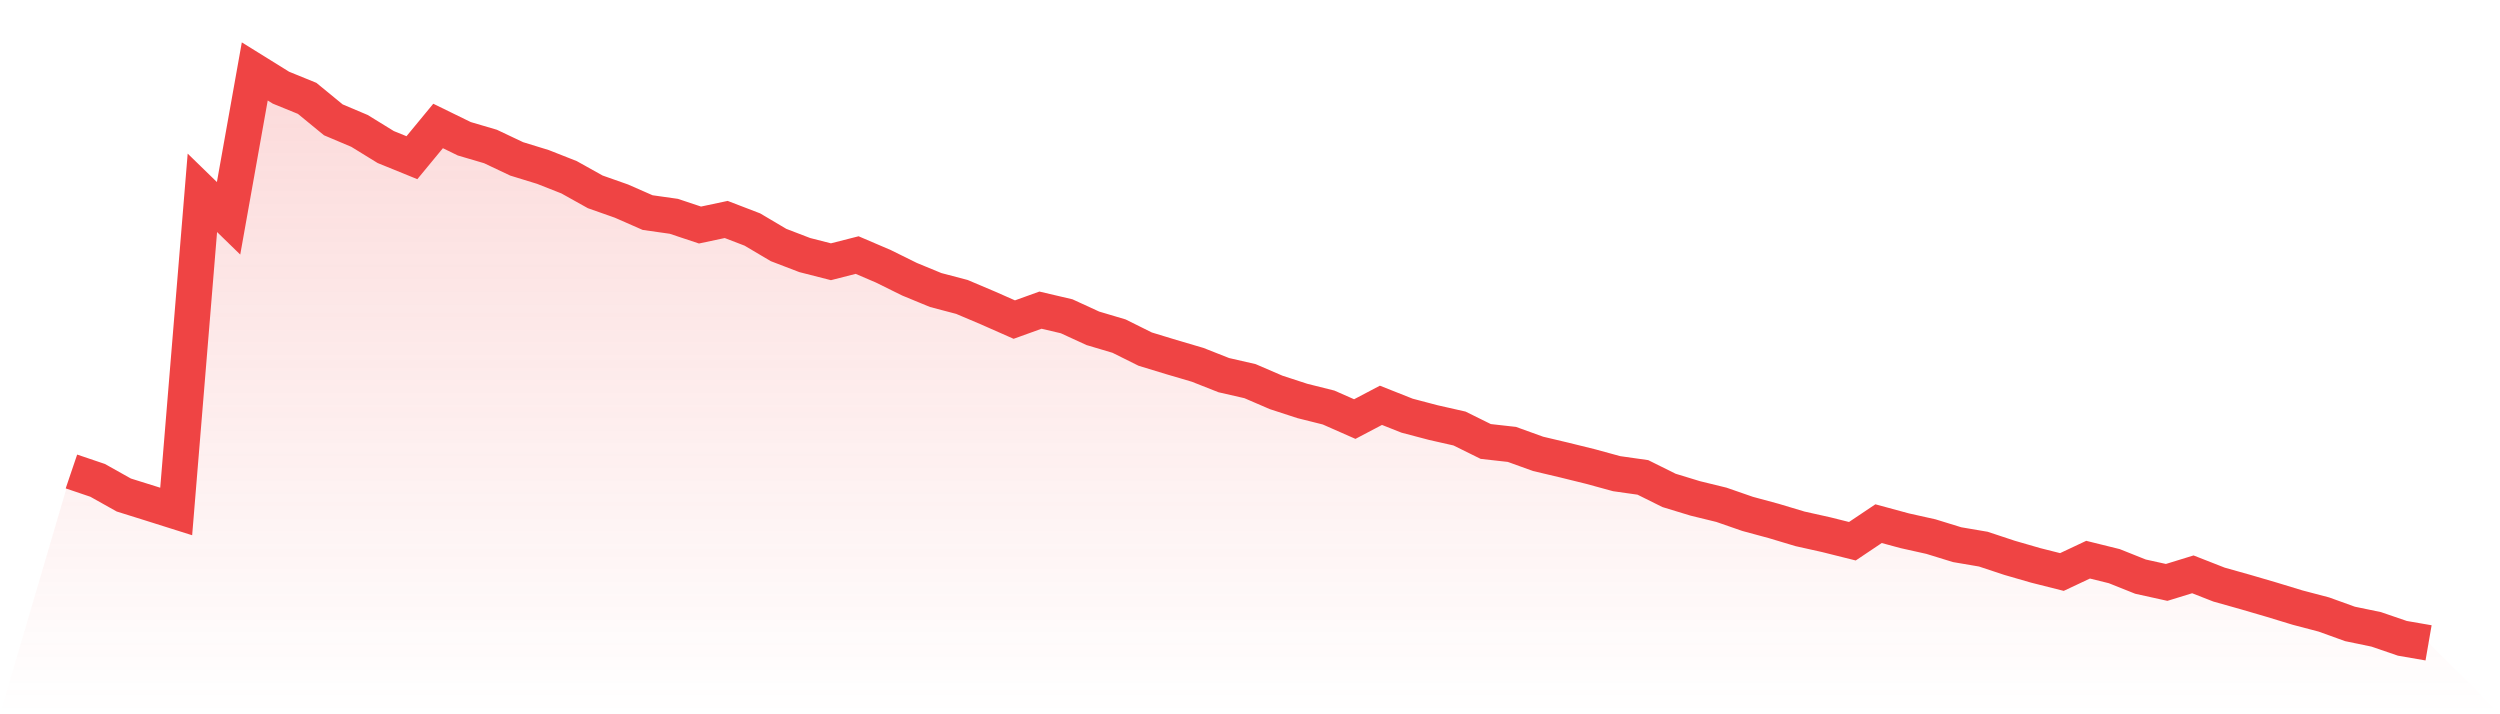
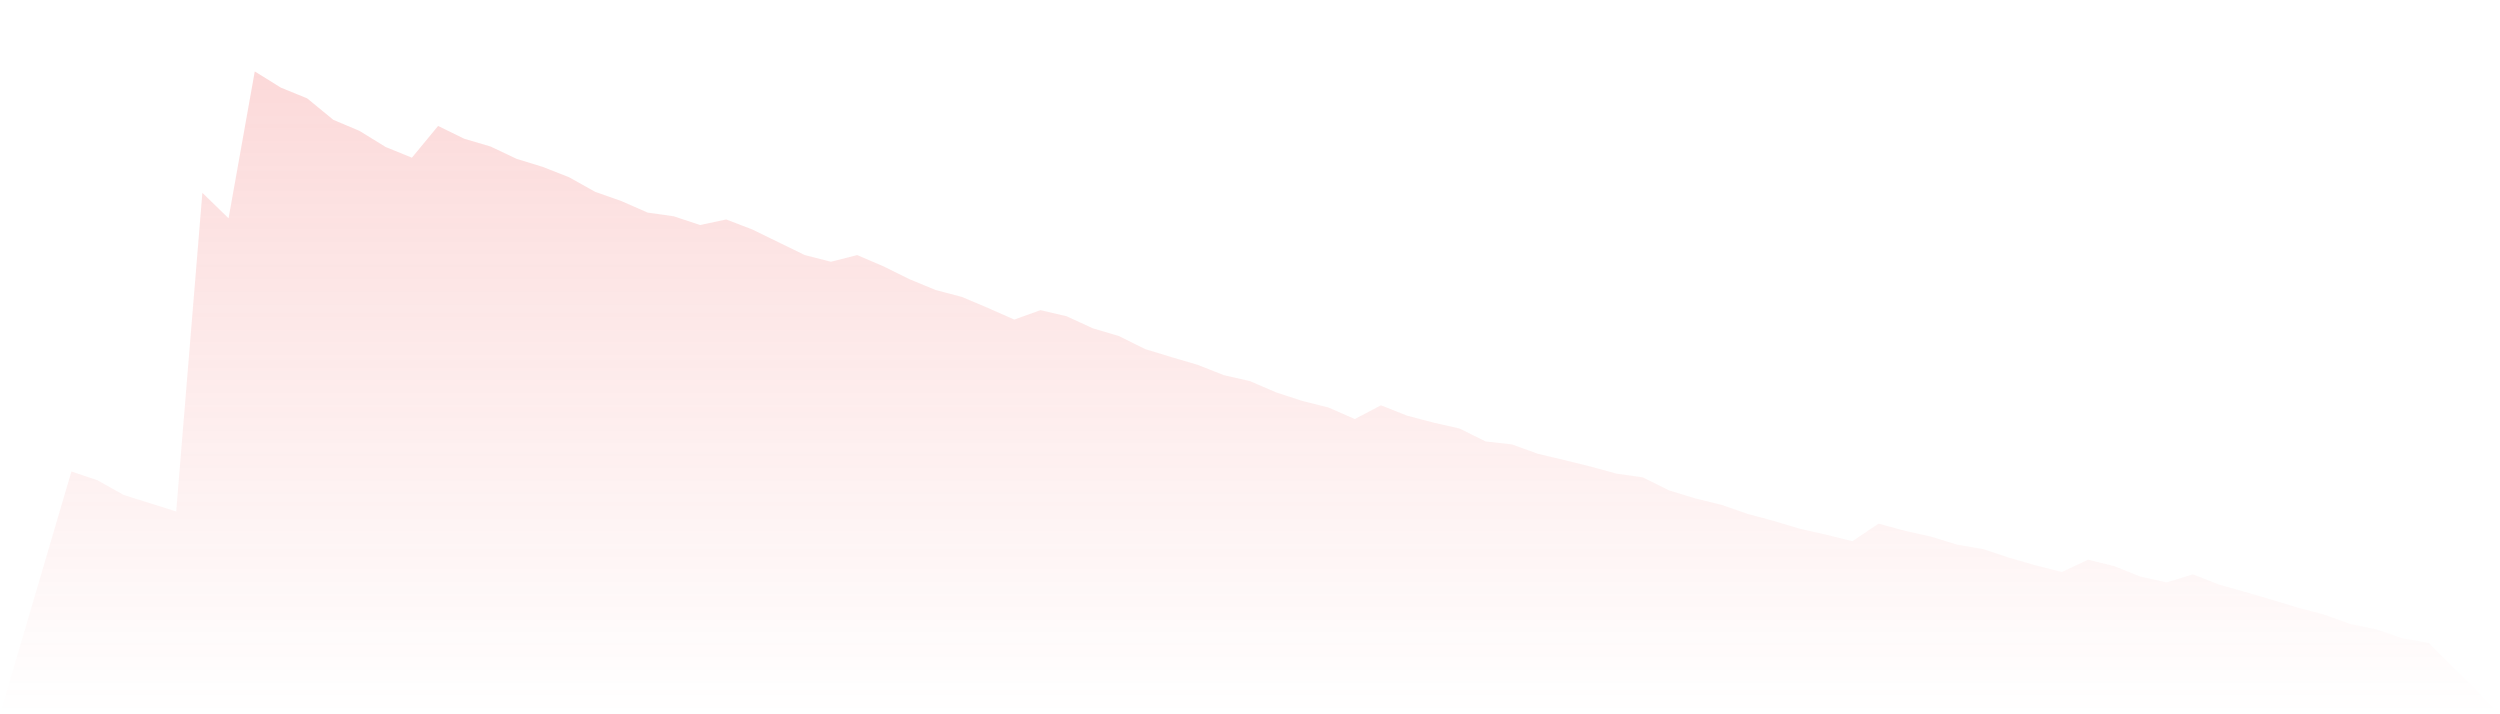
<svg xmlns="http://www.w3.org/2000/svg" viewBox="0 0 140 40">
  <defs>
    <linearGradient id="gradient" x1="0" x2="0" y1="0" y2="1">
      <stop offset="0%" stop-color="#ef4444" stop-opacity="0.2" />
      <stop offset="100%" stop-color="#ef4444" stop-opacity="0" />
    </linearGradient>
  </defs>
-   <path d="M4,26.403 L4,26.403 L5.467,26.9 L6.933,27.721 L8.4,28.18 L9.867,28.643 L11.333,10.798 L12.8,12.225 L14.267,4 L15.733,4.91 L17.2,5.508 L18.667,6.711 L20.133,7.331 L21.6,8.234 L23.067,8.831 L24.533,7.054 L26,7.771 L27.467,8.203 L28.933,8.897 L30.4,9.348 L31.867,9.926 L33.333,10.744 L34.8,11.261 L36.267,11.905 L37.733,12.113 L39.2,12.602 L40.667,12.29 L42.133,12.853 L43.6,13.721 L45.067,14.284 L46.533,14.658 L48,14.284 L49.467,14.912 L50.933,15.637 L52.4,16.242 L53.867,16.628 L55.333,17.249 L56.8,17.897 L58.267,17.368 L59.733,17.712 L61.2,18.386 L62.667,18.822 L64.133,19.551 L65.6,19.998 L67.067,20.43 L68.533,21.008 L70,21.344 L71.467,21.976 L72.933,22.454 L74.4,22.821 L75.867,23.468 L77.333,22.697 L78.8,23.279 L80.267,23.665 L81.733,23.997 L83.2,24.722 L84.667,24.887 L86.133,25.416 L87.6,25.763 L89.067,26.125 L90.533,26.526 L92,26.734 L93.467,27.463 L94.933,27.91 L96.4,28.269 L97.867,28.778 L99.333,29.175 L100.8,29.615 L102.267,29.942 L103.733,30.309 L105.2,29.325 L106.667,29.723 L108.133,30.05 L109.6,30.502 L111.067,30.752 L112.533,31.238 L114,31.662 L115.467,32.032 L116.933,31.342 L118.4,31.705 L119.867,32.291 L121.333,32.615 L122.8,32.163 L124.267,32.738 L125.733,33.15 L127.2,33.579 L128.667,34.026 L130.133,34.411 L131.6,34.94 L133.067,35.244 L134.533,35.746 L136,36 L140,40 L0,40 z" fill="url(#gradient)" />
-   <path d="M4,26.403 L4,26.403 L5.467,26.9 L6.933,27.721 L8.4,28.18 L9.867,28.643 L11.333,10.798 L12.8,12.225 L14.267,4 L15.733,4.91 L17.2,5.508 L18.667,6.711 L20.133,7.331 L21.6,8.234 L23.067,8.831 L24.533,7.054 L26,7.771 L27.467,8.203 L28.933,8.897 L30.4,9.348 L31.867,9.926 L33.333,10.744 L34.8,11.261 L36.267,11.905 L37.733,12.113 L39.2,12.602 L40.667,12.29 L42.133,12.853 L43.6,13.721 L45.067,14.284 L46.533,14.658 L48,14.284 L49.467,14.912 L50.933,15.637 L52.4,16.242 L53.867,16.628 L55.333,17.249 L56.8,17.897 L58.267,17.368 L59.733,17.712 L61.2,18.386 L62.667,18.822 L64.133,19.551 L65.6,19.998 L67.067,20.43 L68.533,21.008 L70,21.344 L71.467,21.976 L72.933,22.454 L74.4,22.821 L75.867,23.468 L77.333,22.697 L78.8,23.279 L80.267,23.665 L81.733,23.997 L83.2,24.722 L84.667,24.887 L86.133,25.416 L87.6,25.763 L89.067,26.125 L90.533,26.526 L92,26.734 L93.467,27.463 L94.933,27.91 L96.4,28.269 L97.867,28.778 L99.333,29.175 L100.8,29.615 L102.267,29.942 L103.733,30.309 L105.2,29.325 L106.667,29.723 L108.133,30.05 L109.6,30.502 L111.067,30.752 L112.533,31.238 L114,31.662 L115.467,32.032 L116.933,31.342 L118.4,31.705 L119.867,32.291 L121.333,32.615 L122.8,32.163 L124.267,32.738 L125.733,33.15 L127.2,33.579 L128.667,34.026 L130.133,34.411 L131.6,34.94 L133.067,35.244 L134.533,35.746 L136,36" fill="none" stroke="#ef4444" stroke-width="2" />
+   <path d="M4,26.403 L4,26.403 L5.467,26.9 L6.933,27.721 L8.4,28.18 L9.867,28.643 L11.333,10.798 L12.8,12.225 L14.267,4 L15.733,4.91 L17.2,5.508 L18.667,6.711 L20.133,7.331 L21.6,8.234 L23.067,8.831 L24.533,7.054 L26,7.771 L27.467,8.203 L28.933,8.897 L30.4,9.348 L31.867,9.926 L33.333,10.744 L34.8,11.261 L36.267,11.905 L37.733,12.113 L39.2,12.602 L40.667,12.29 L42.133,12.853 L45.067,14.284 L46.533,14.658 L48,14.284 L49.467,14.912 L50.933,15.637 L52.4,16.242 L53.867,16.628 L55.333,17.249 L56.8,17.897 L58.267,17.368 L59.733,17.712 L61.2,18.386 L62.667,18.822 L64.133,19.551 L65.6,19.998 L67.067,20.43 L68.533,21.008 L70,21.344 L71.467,21.976 L72.933,22.454 L74.4,22.821 L75.867,23.468 L77.333,22.697 L78.8,23.279 L80.267,23.665 L81.733,23.997 L83.2,24.722 L84.667,24.887 L86.133,25.416 L87.6,25.763 L89.067,26.125 L90.533,26.526 L92,26.734 L93.467,27.463 L94.933,27.91 L96.4,28.269 L97.867,28.778 L99.333,29.175 L100.8,29.615 L102.267,29.942 L103.733,30.309 L105.2,29.325 L106.667,29.723 L108.133,30.05 L109.6,30.502 L111.067,30.752 L112.533,31.238 L114,31.662 L115.467,32.032 L116.933,31.342 L118.4,31.705 L119.867,32.291 L121.333,32.615 L122.8,32.163 L124.267,32.738 L125.733,33.15 L127.2,33.579 L128.667,34.026 L130.133,34.411 L131.6,34.94 L133.067,35.244 L134.533,35.746 L136,36 L140,40 L0,40 z" fill="url(#gradient)" />
</svg>